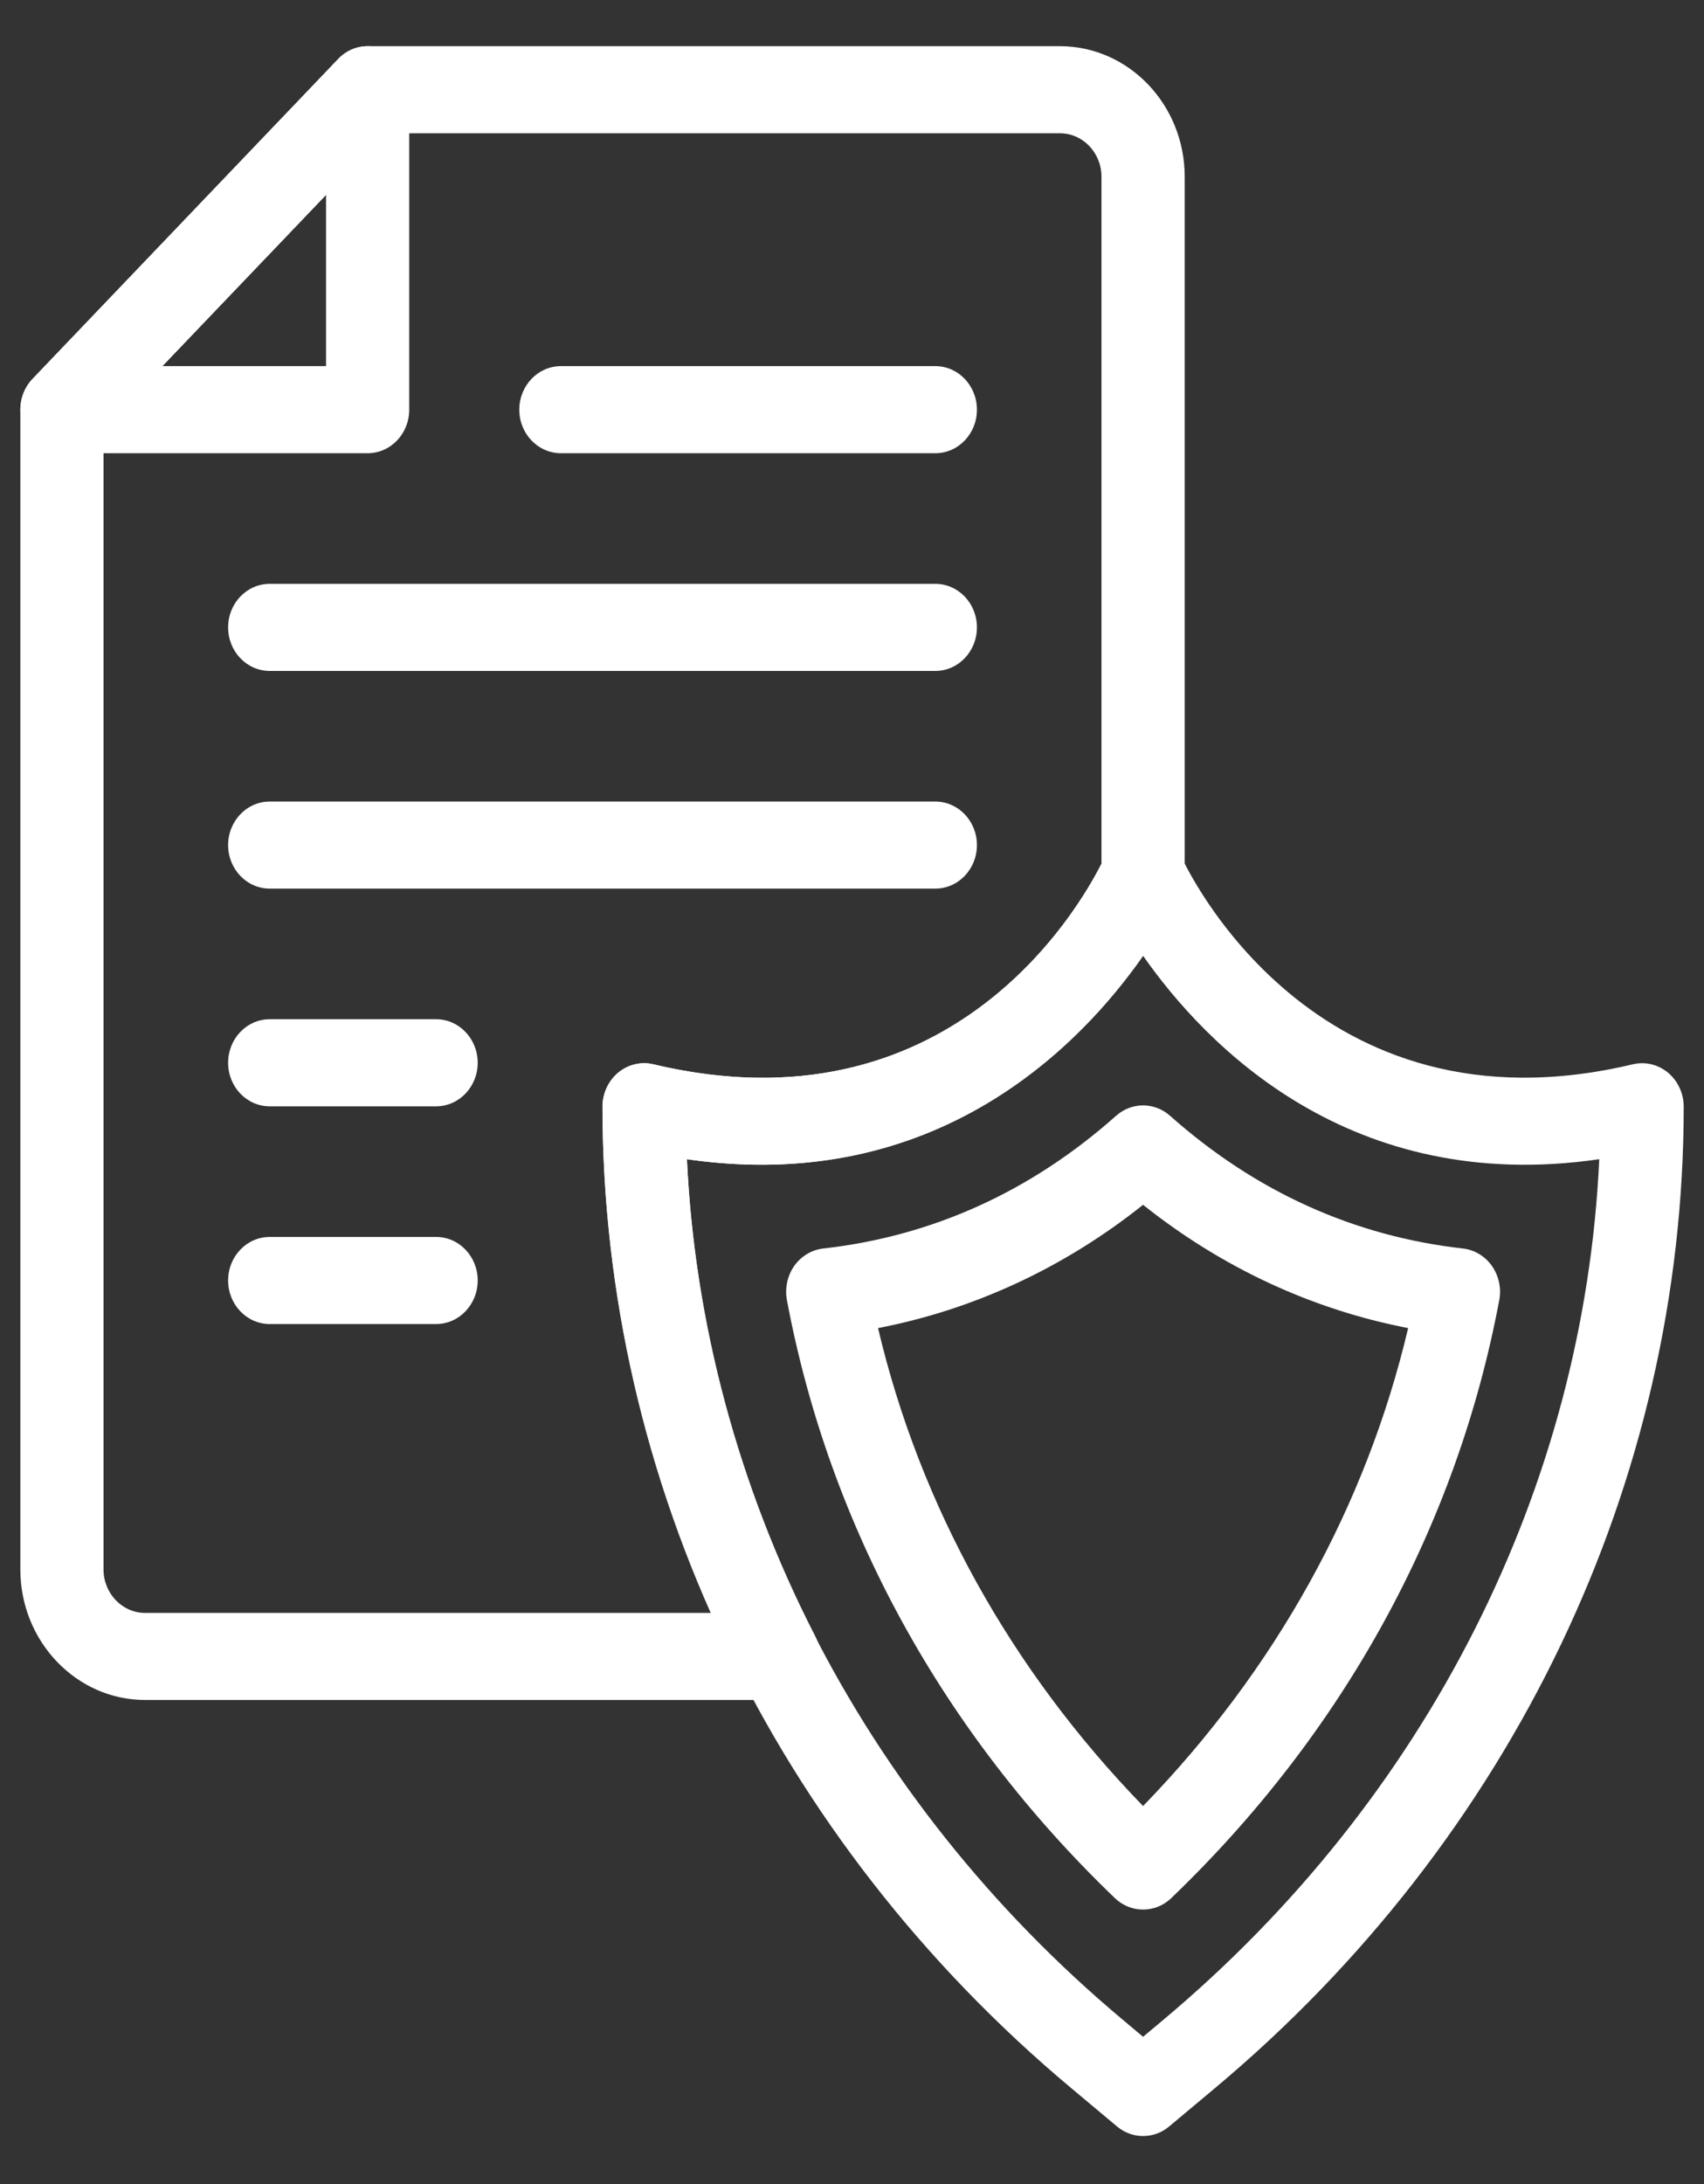
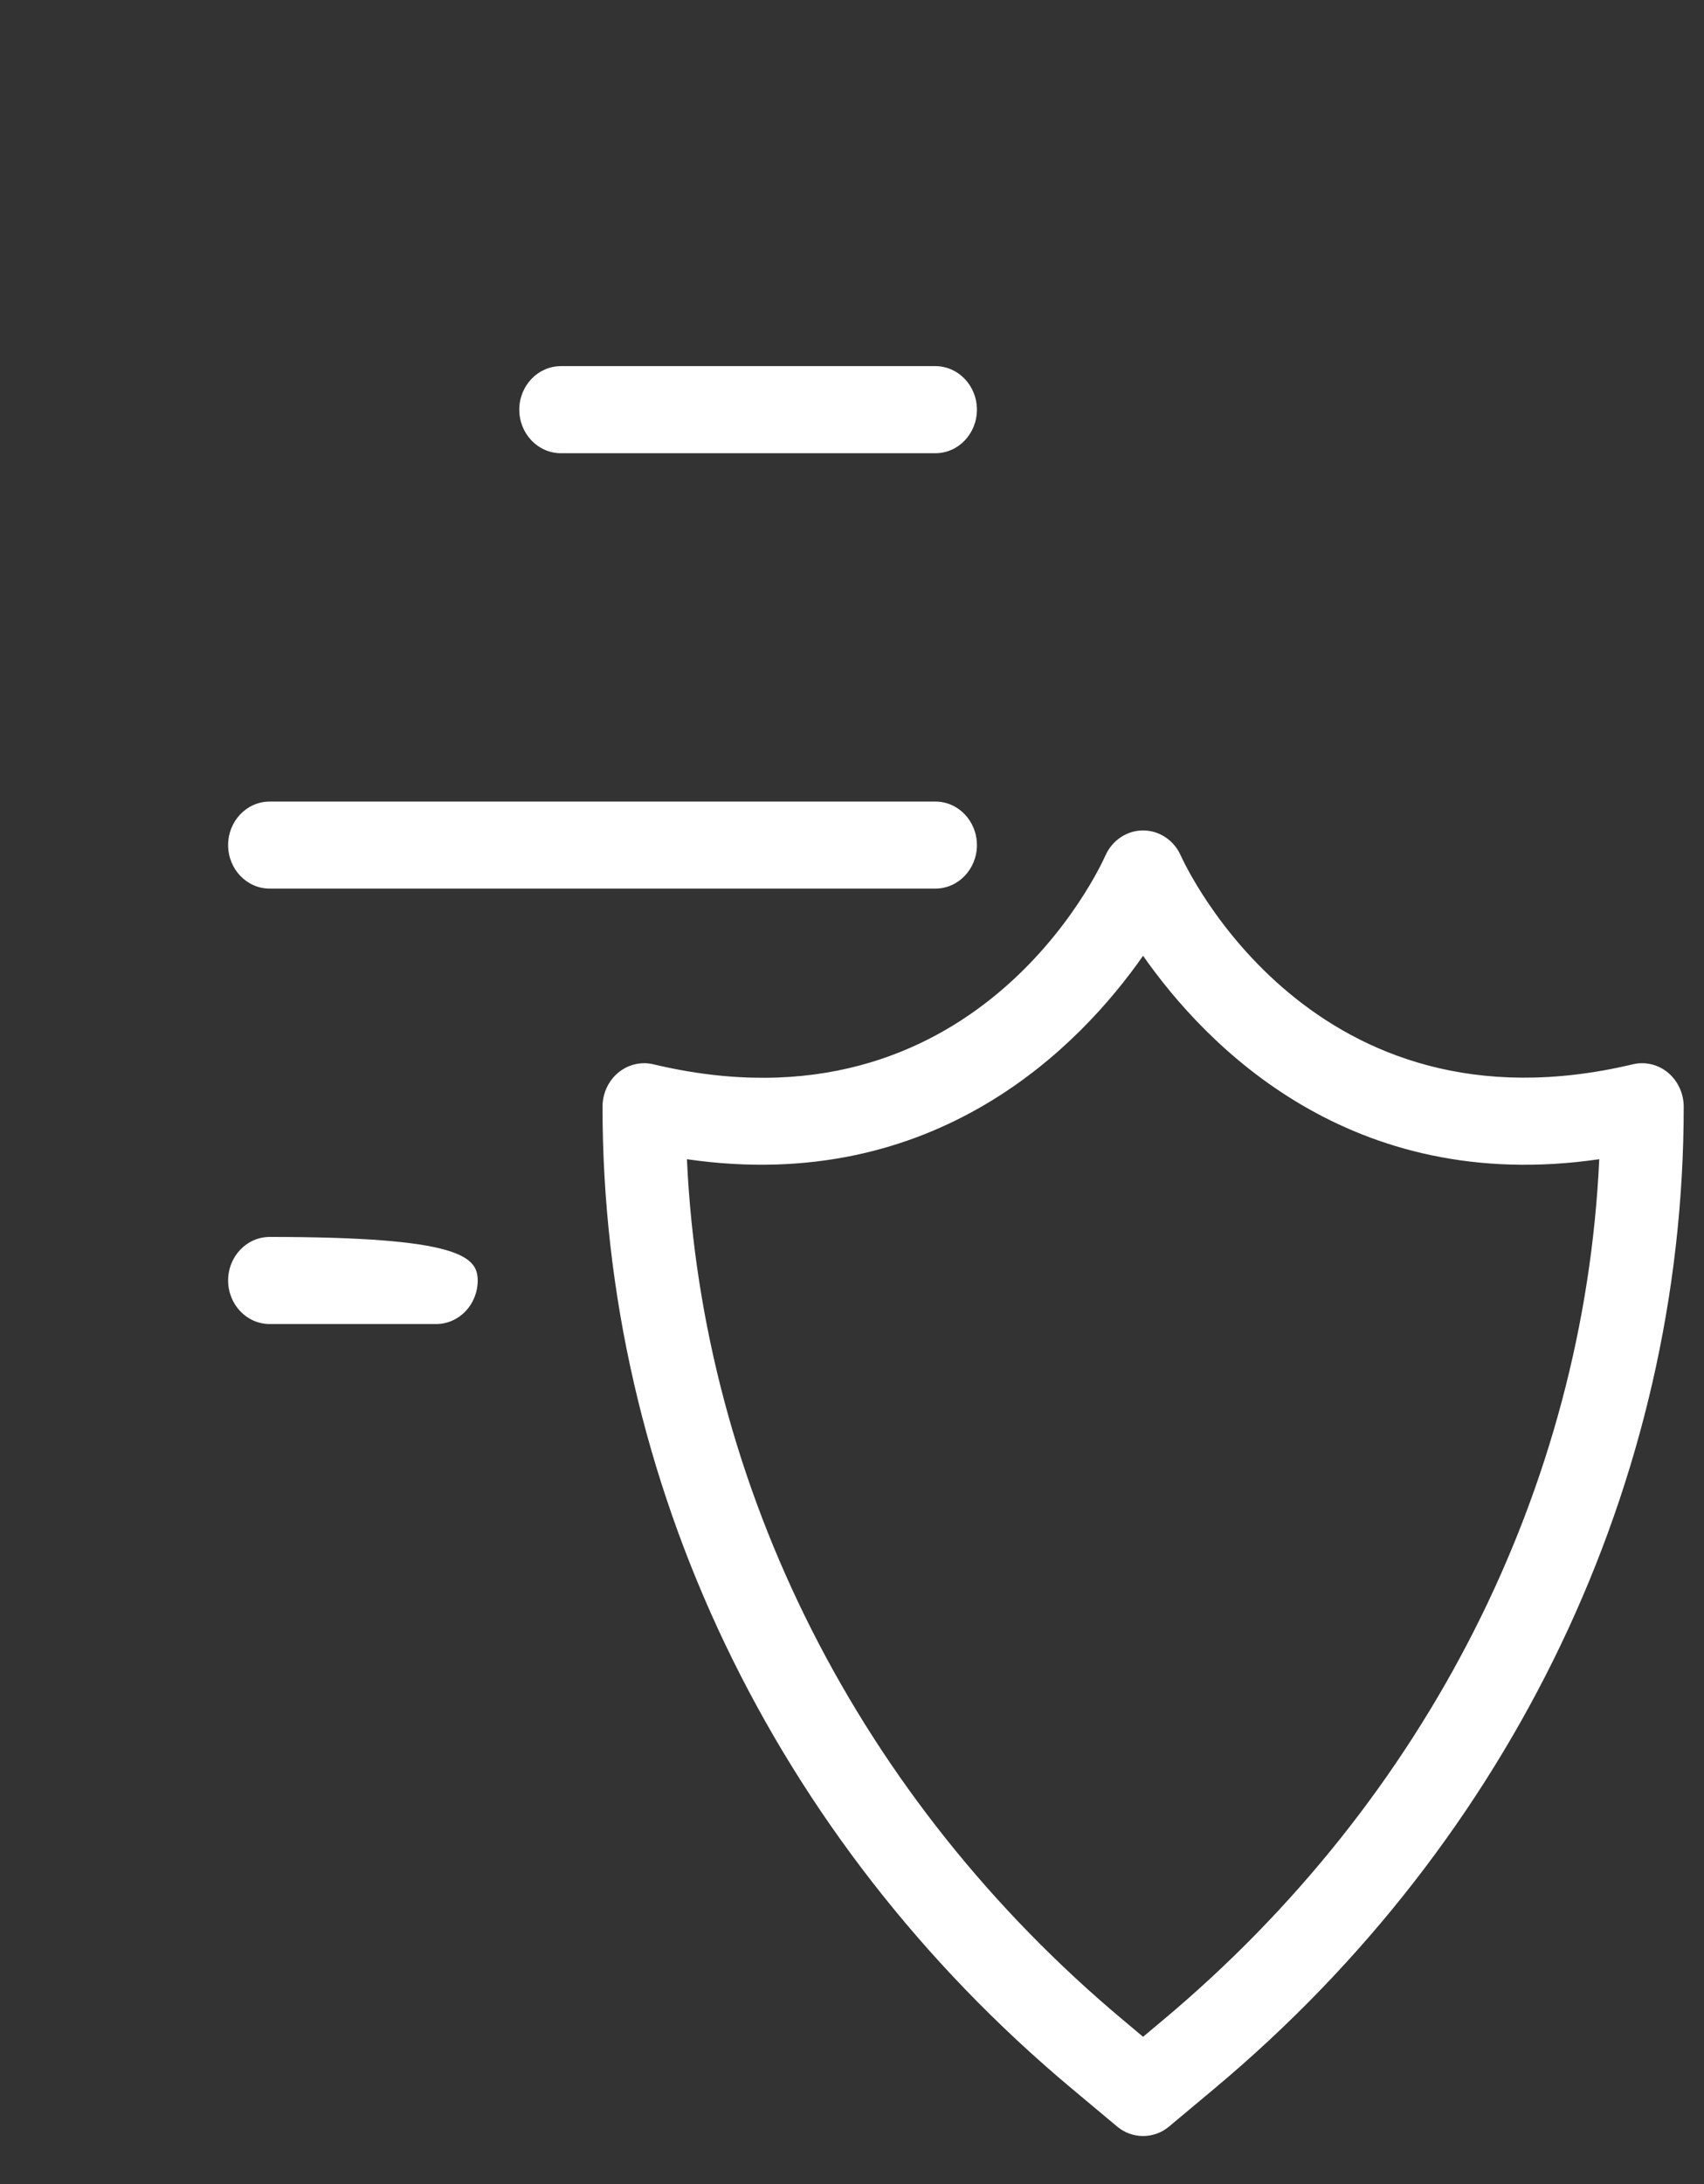
<svg xmlns="http://www.w3.org/2000/svg" width="32" height="41" viewBox="0 0 32 41" fill="none">
  <rect x="0" y="0" width="32" height="41" fill="#333333" stroke="none" />
-   <path d="M6.904 8.508H1.163C0.847 8.508 0.562 8.309 0.441 8.004C0.32 7.698 0.387 7.347 0.611 7.113L6.352 1.106C6.575 0.872 6.91 0.803 7.203 0.929C7.495 1.056 7.685 1.354 7.685 1.684V7.691C7.685 8.142 7.336 8.508 6.904 8.508ZM3.049 6.873H6.123V3.658L3.049 6.873Z" fill="white" />
  <path d="M21.466 40.098C21.294 40.098 21.121 40.039 20.979 39.92L20.122 39.203C14.525 34.52 11.315 27.804 11.315 20.776C11.315 20.527 11.423 20.292 11.609 20.137C11.795 19.982 12.04 19.924 12.269 19.979C18.311 21.417 20.66 16.282 20.758 16.062C20.886 15.774 21.162 15.589 21.466 15.589C21.77 15.589 22.046 15.773 22.174 16.06C22.273 16.279 24.656 21.409 30.664 19.979C30.895 19.924 31.139 19.982 31.325 20.137C31.51 20.292 31.619 20.527 31.619 20.776C31.619 27.804 28.409 34.52 22.811 39.203L21.954 39.92C21.812 40.039 21.639 40.098 21.466 40.098ZM12.9 21.761C13.185 27.93 16.137 33.776 21.098 37.926L21.466 38.235L21.835 37.926C26.796 33.776 29.748 27.93 30.033 21.761C25.361 22.441 22.648 19.63 21.466 17.942C20.286 19.631 17.57 22.439 12.9 21.761Z" fill="white" />
-   <path d="M14.618 31.912H2.725C1.433 31.912 0.382 30.813 0.382 29.461V7.691C0.382 7.474 0.464 7.266 0.611 7.113L6.352 1.107C6.498 0.953 6.697 0.867 6.904 0.867H19.905C21.197 0.867 22.248 1.967 22.248 3.318V16.406C22.248 16.525 22.223 16.643 22.175 16.75C22.148 16.813 19.452 22.713 12.9 21.761C13.046 24.839 13.87 27.912 15.306 30.708C15.436 30.961 15.43 31.268 15.289 31.514C15.147 31.761 14.893 31.912 14.618 31.912ZM1.944 8.029V29.461C1.944 29.911 2.295 30.278 2.725 30.278H13.353C12.016 27.27 11.314 24.011 11.314 20.776C11.314 20.527 11.423 20.292 11.608 20.137C11.795 19.982 12.04 19.924 12.269 19.979C17.804 21.295 20.241 17.093 20.685 16.214V3.318C20.685 2.868 20.335 2.502 19.905 2.502H7.228L1.944 8.029Z" fill="white" />
-   <path d="M21.466 35.847C21.277 35.847 21.088 35.776 20.938 35.633C17.704 32.53 15.573 28.648 14.778 24.406C14.736 24.182 14.786 23.949 14.915 23.764C15.046 23.58 15.243 23.461 15.461 23.437C17.51 23.206 19.36 22.368 20.96 20.945C21.252 20.686 21.68 20.686 21.972 20.945C23.573 22.368 25.423 23.206 27.472 23.437C27.689 23.461 27.887 23.58 28.017 23.764C28.147 23.949 28.197 24.182 28.155 24.406C27.359 28.648 25.229 32.53 21.994 35.633C21.845 35.776 21.656 35.847 21.466 35.847ZM16.489 24.931C17.277 28.27 18.982 31.344 21.466 33.903C23.951 31.344 25.656 28.27 26.444 24.931C24.643 24.584 22.945 23.796 21.466 22.617C19.987 23.796 18.29 24.584 16.489 24.931Z" fill="white" />
-   <path d="M17.565 12.595H5.065C4.633 12.595 4.284 12.229 4.284 11.777C4.284 11.326 4.633 10.96 5.065 10.96H17.565C17.996 10.96 18.346 11.326 18.346 11.777C18.346 12.229 17.996 12.595 17.565 12.595Z" fill="white" />
  <path d="M17.565 8.508H10.534C10.102 8.508 9.752 8.142 9.752 7.691C9.752 7.239 10.102 6.873 10.534 6.873H17.565C17.996 6.873 18.346 7.239 18.346 7.691C18.346 8.142 17.996 8.508 17.565 8.508Z" fill="white" />
  <path d="M17.565 16.681H5.065C4.633 16.681 4.284 16.315 4.284 15.864C4.284 15.413 4.633 15.047 5.065 15.047H17.565C17.996 15.047 18.346 15.413 18.346 15.864C18.346 16.315 17.996 16.681 17.565 16.681Z" fill="white" />
-   <path d="M8.19 20.768H5.065C4.633 20.768 4.284 20.402 4.284 19.951C4.284 19.499 4.633 19.133 5.065 19.133H8.19C8.621 19.133 8.971 19.499 8.971 19.951C8.971 20.402 8.621 20.768 8.19 20.768Z" fill="white" />
-   <path d="M8.19 24.855H5.065C4.633 24.855 4.284 24.489 4.284 24.037C4.284 23.586 4.633 23.22 5.065 23.22H8.19C8.621 23.22 8.971 23.586 8.971 24.037C8.971 24.489 8.621 24.855 8.19 24.855Z" fill="white" />
+   <path d="M8.19 24.855H5.065C4.633 24.855 4.284 24.489 4.284 24.037C4.284 23.586 4.633 23.22 5.065 23.22C8.621 23.22 8.971 23.586 8.971 24.037C8.971 24.489 8.621 24.855 8.19 24.855Z" fill="white" />
</svg>